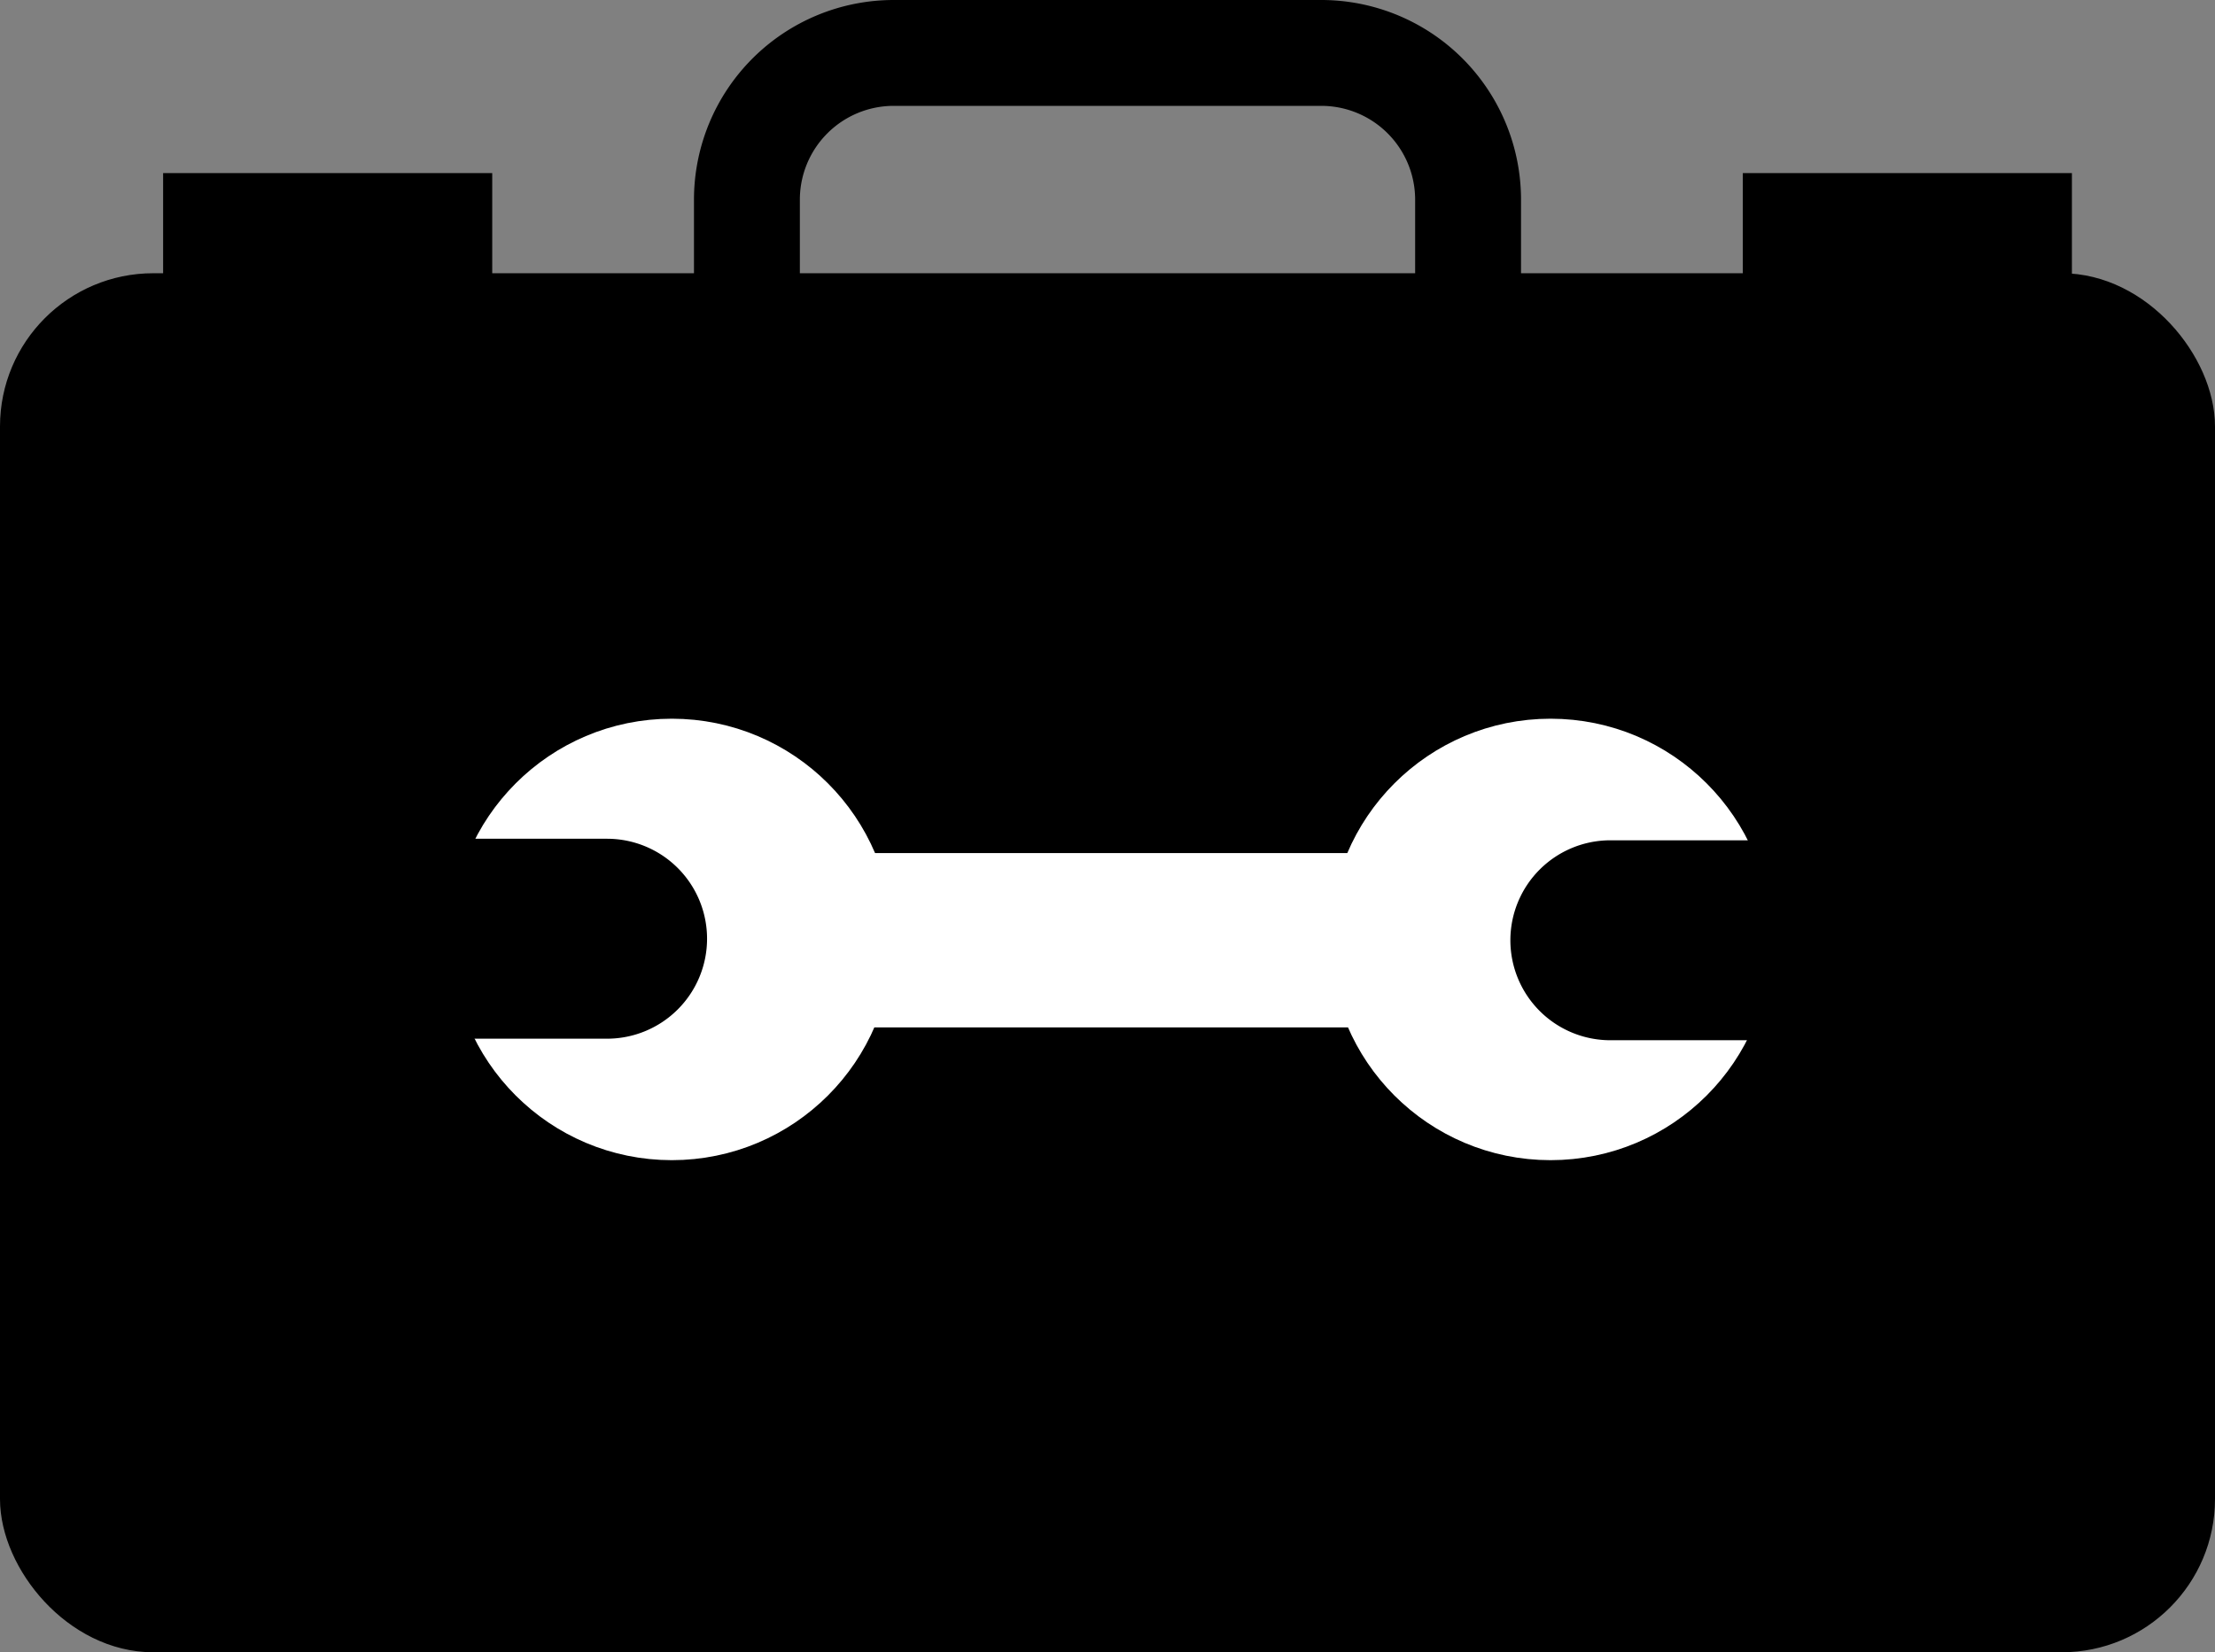
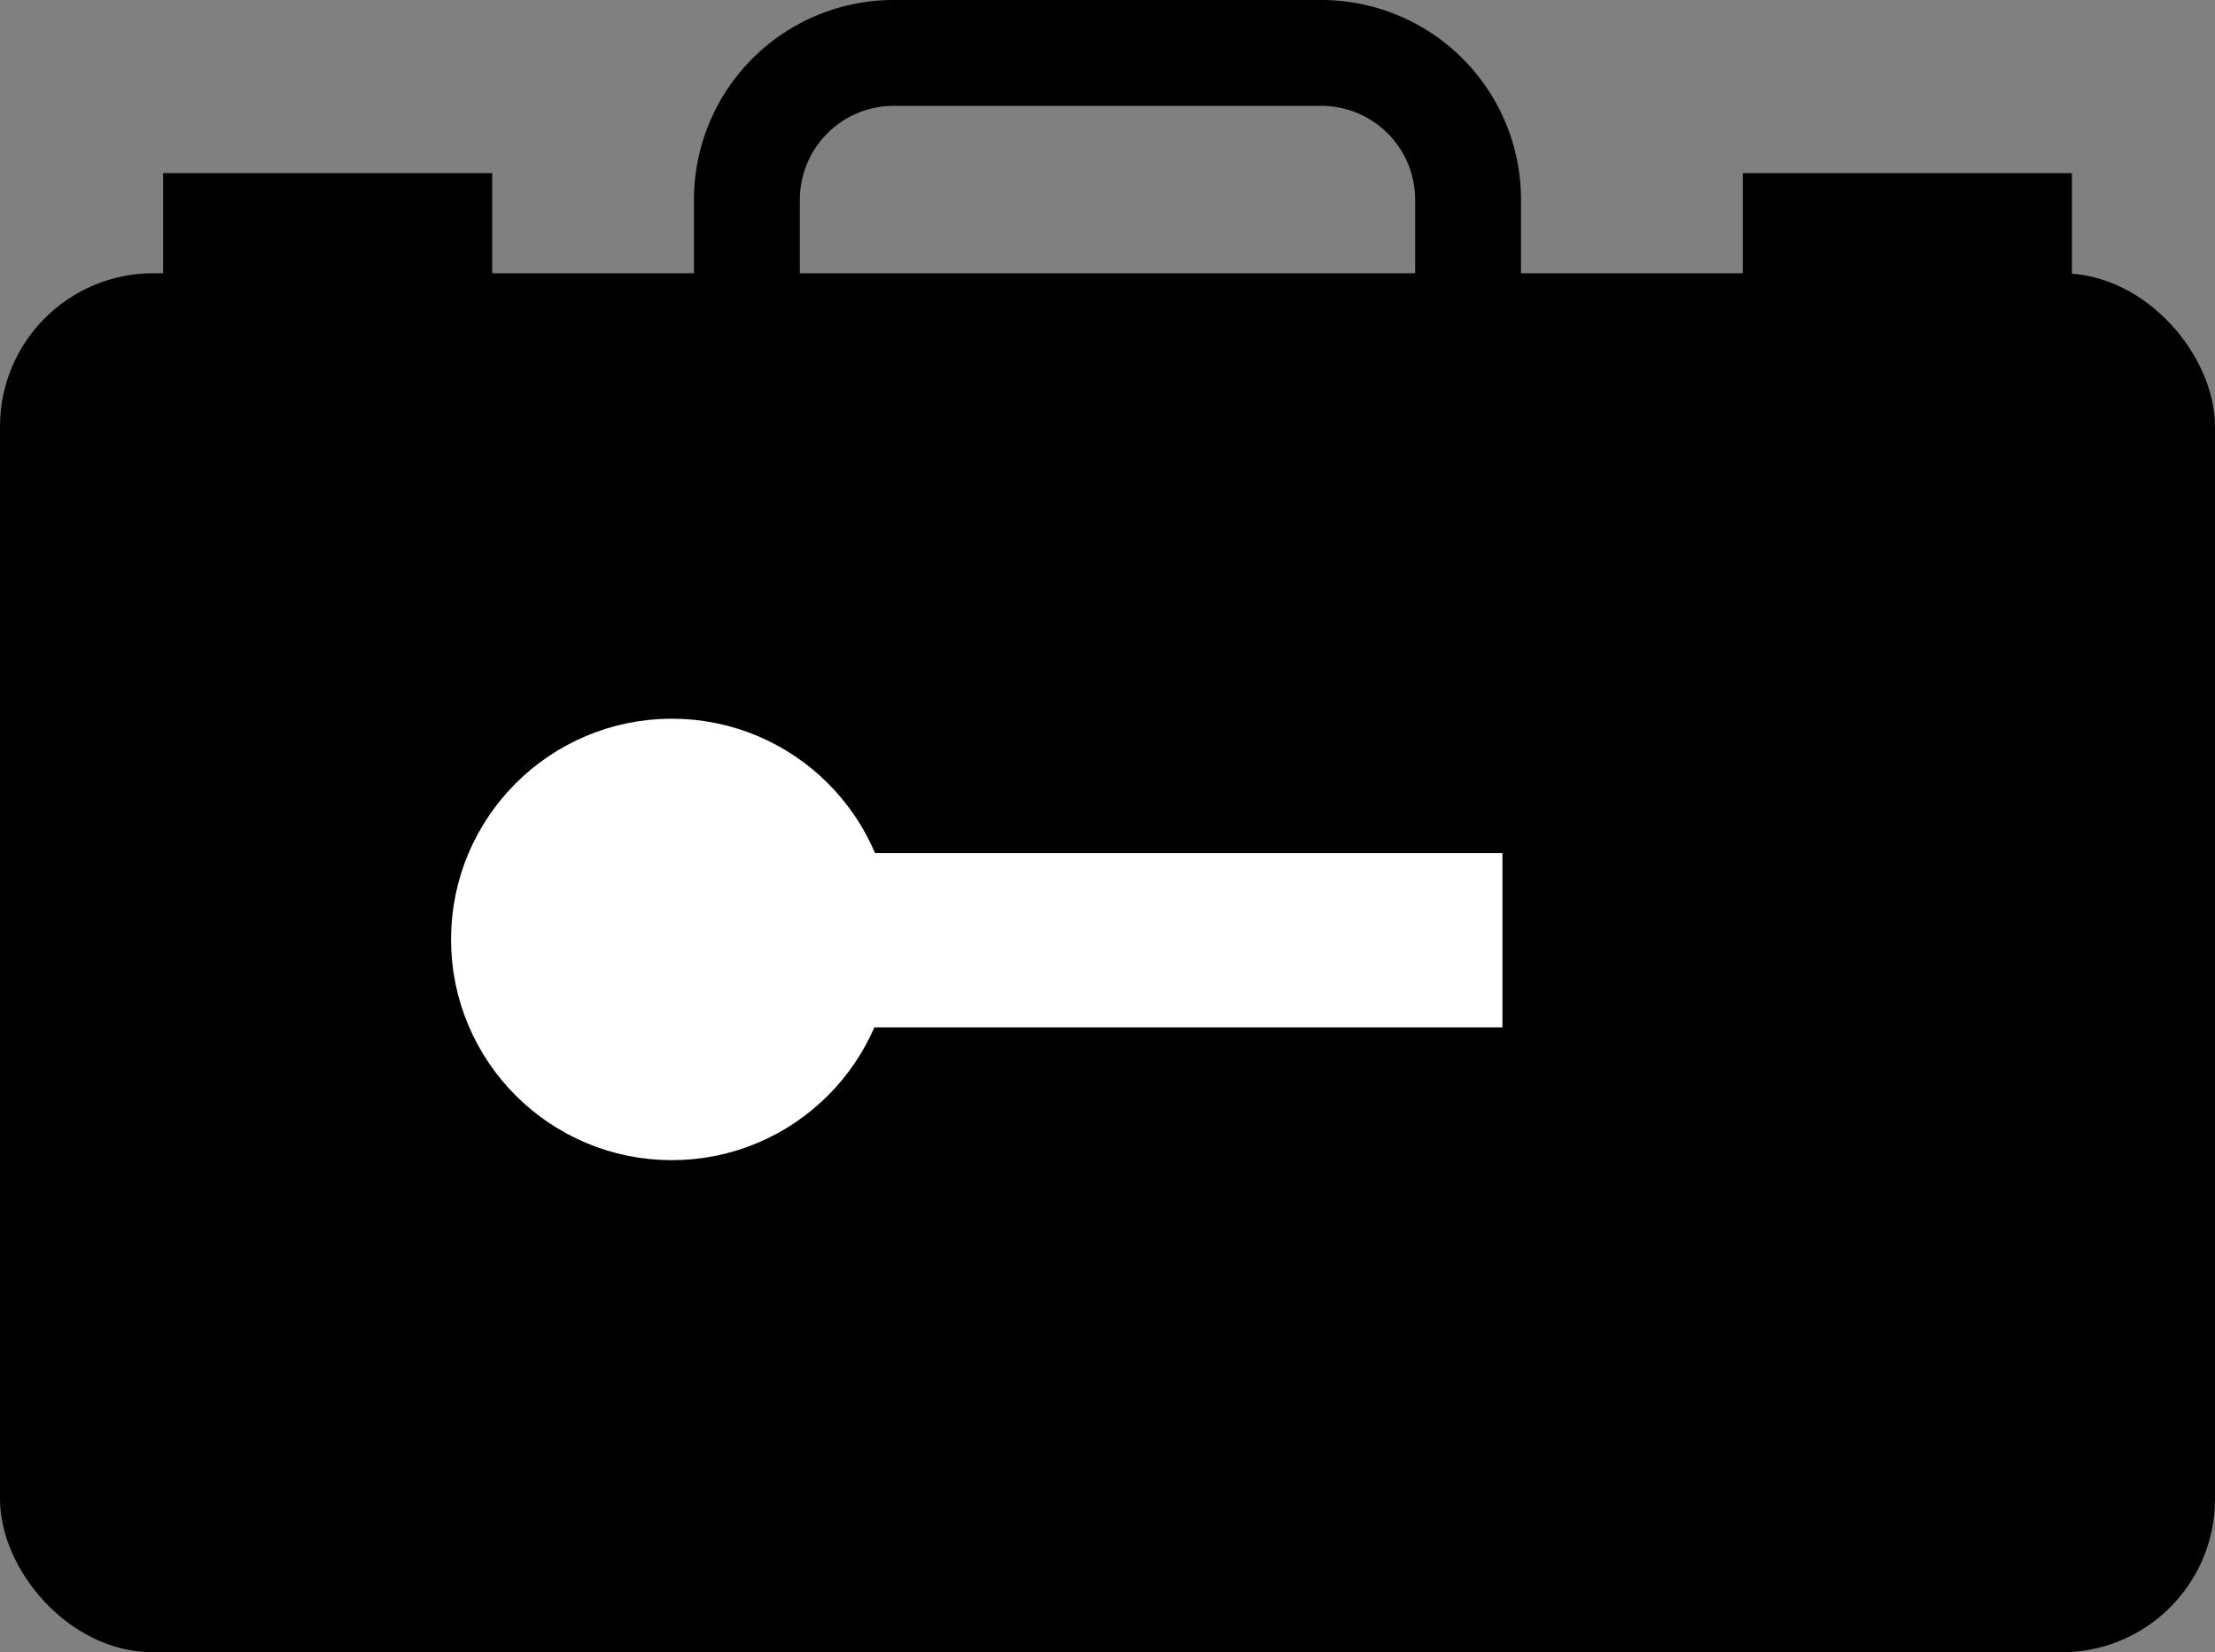
<svg xmlns="http://www.w3.org/2000/svg" id="Слой_1" data-name="Слой 1" viewBox="0 0 774 577.5">
  <rect x="0" y="0" width="774" height="577.5" fill="#808080" stroke="none" />
  <defs>
    <style>.cls-1,.cls-2{stroke:#000;}.cls-1,.cls-2,.cls-3{stroke-miterlimit:10;}.cls-1{stroke-width:12px;}.cls-2{fill:none;stroke-width:37px;}.cls-3{fill:#fff;stroke:#fff;stroke-width:30px;}</style>
  </defs>
  <rect class="cls-1" x="6" y="101.5" width="762" height="470" rx="47.56" />
  <path class="cls-2" d="M312.3,18.5H461.7A51.3,51.3,0,0,1,513,69.8V122a0,0,0,0,1,0,0H261a0,0,0,0,1,0,0V69.8A51.3,51.3,0,0,1,312.3,18.5Z" />
  <rect class="cls-1" x="63" y="66.5" width="103" height="35" />
  <rect class="cls-1" x="615" y="66.5" width="103" height="35" />
  <rect class="cls-3" x="950.11" y="463.7" width="30.93" height="234.87" transform="translate(973.71 -636.95) rotate(90)" />
  <circle class="cls-3" cx="234.76" cy="328.35" r="62.15" />
-   <circle class="cls-3" cx="541.81" cy="328.35" r="62.15" />
  <path d="M1112.8,534.16h69.89a0,0,0,0,1,0,0v59a34.94,34.94,0,0,1-34.94,34.94h0a34.94,34.94,0,0,1-34.94-34.94v-59A0,0,0,0,1,1112.8,534.16Z" transform="translate(1155.88 -819.11) rotate(90)" />
-   <path d="M738.16,533.59H808a0,0,0,0,1,0,0v59a34.94,34.94,0,0,1-34.94,34.94h0a34.94,34.94,0,0,1-34.94-34.94v-59A0,0,0,0,1,738.16,533.59Z" transform="translate(-380.46 1101.16) rotate(-90)" />
</svg>